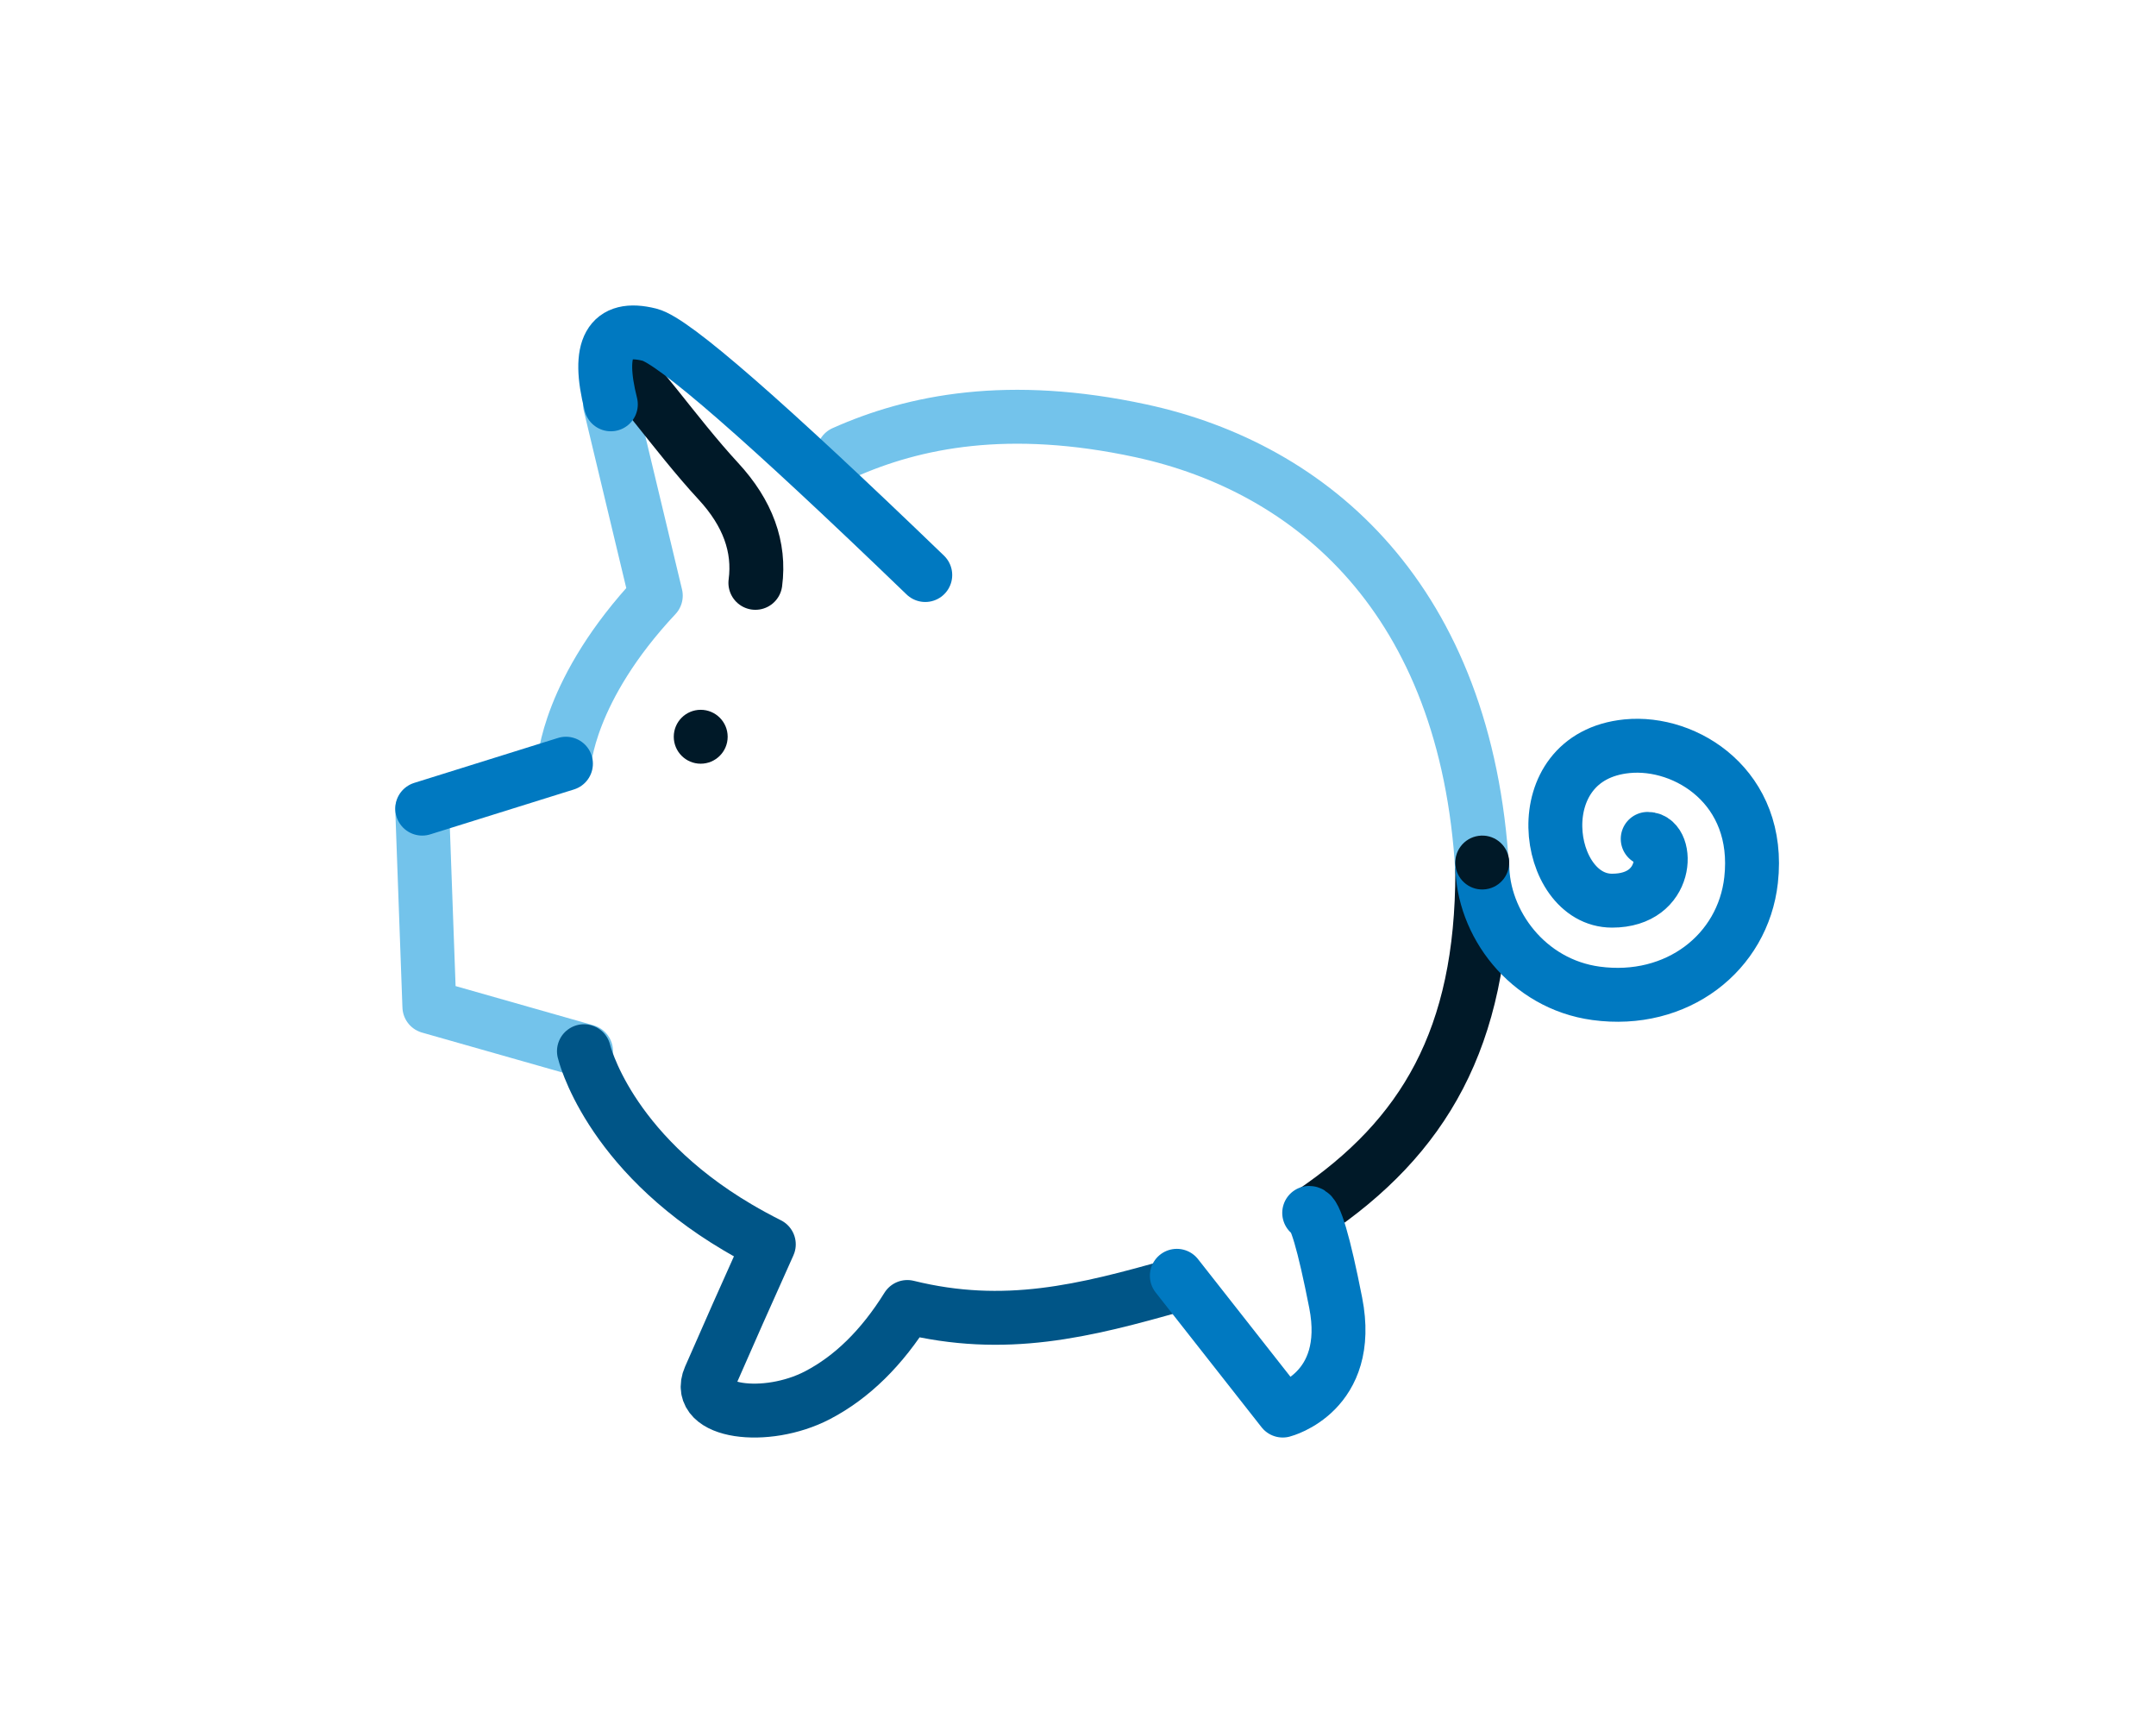
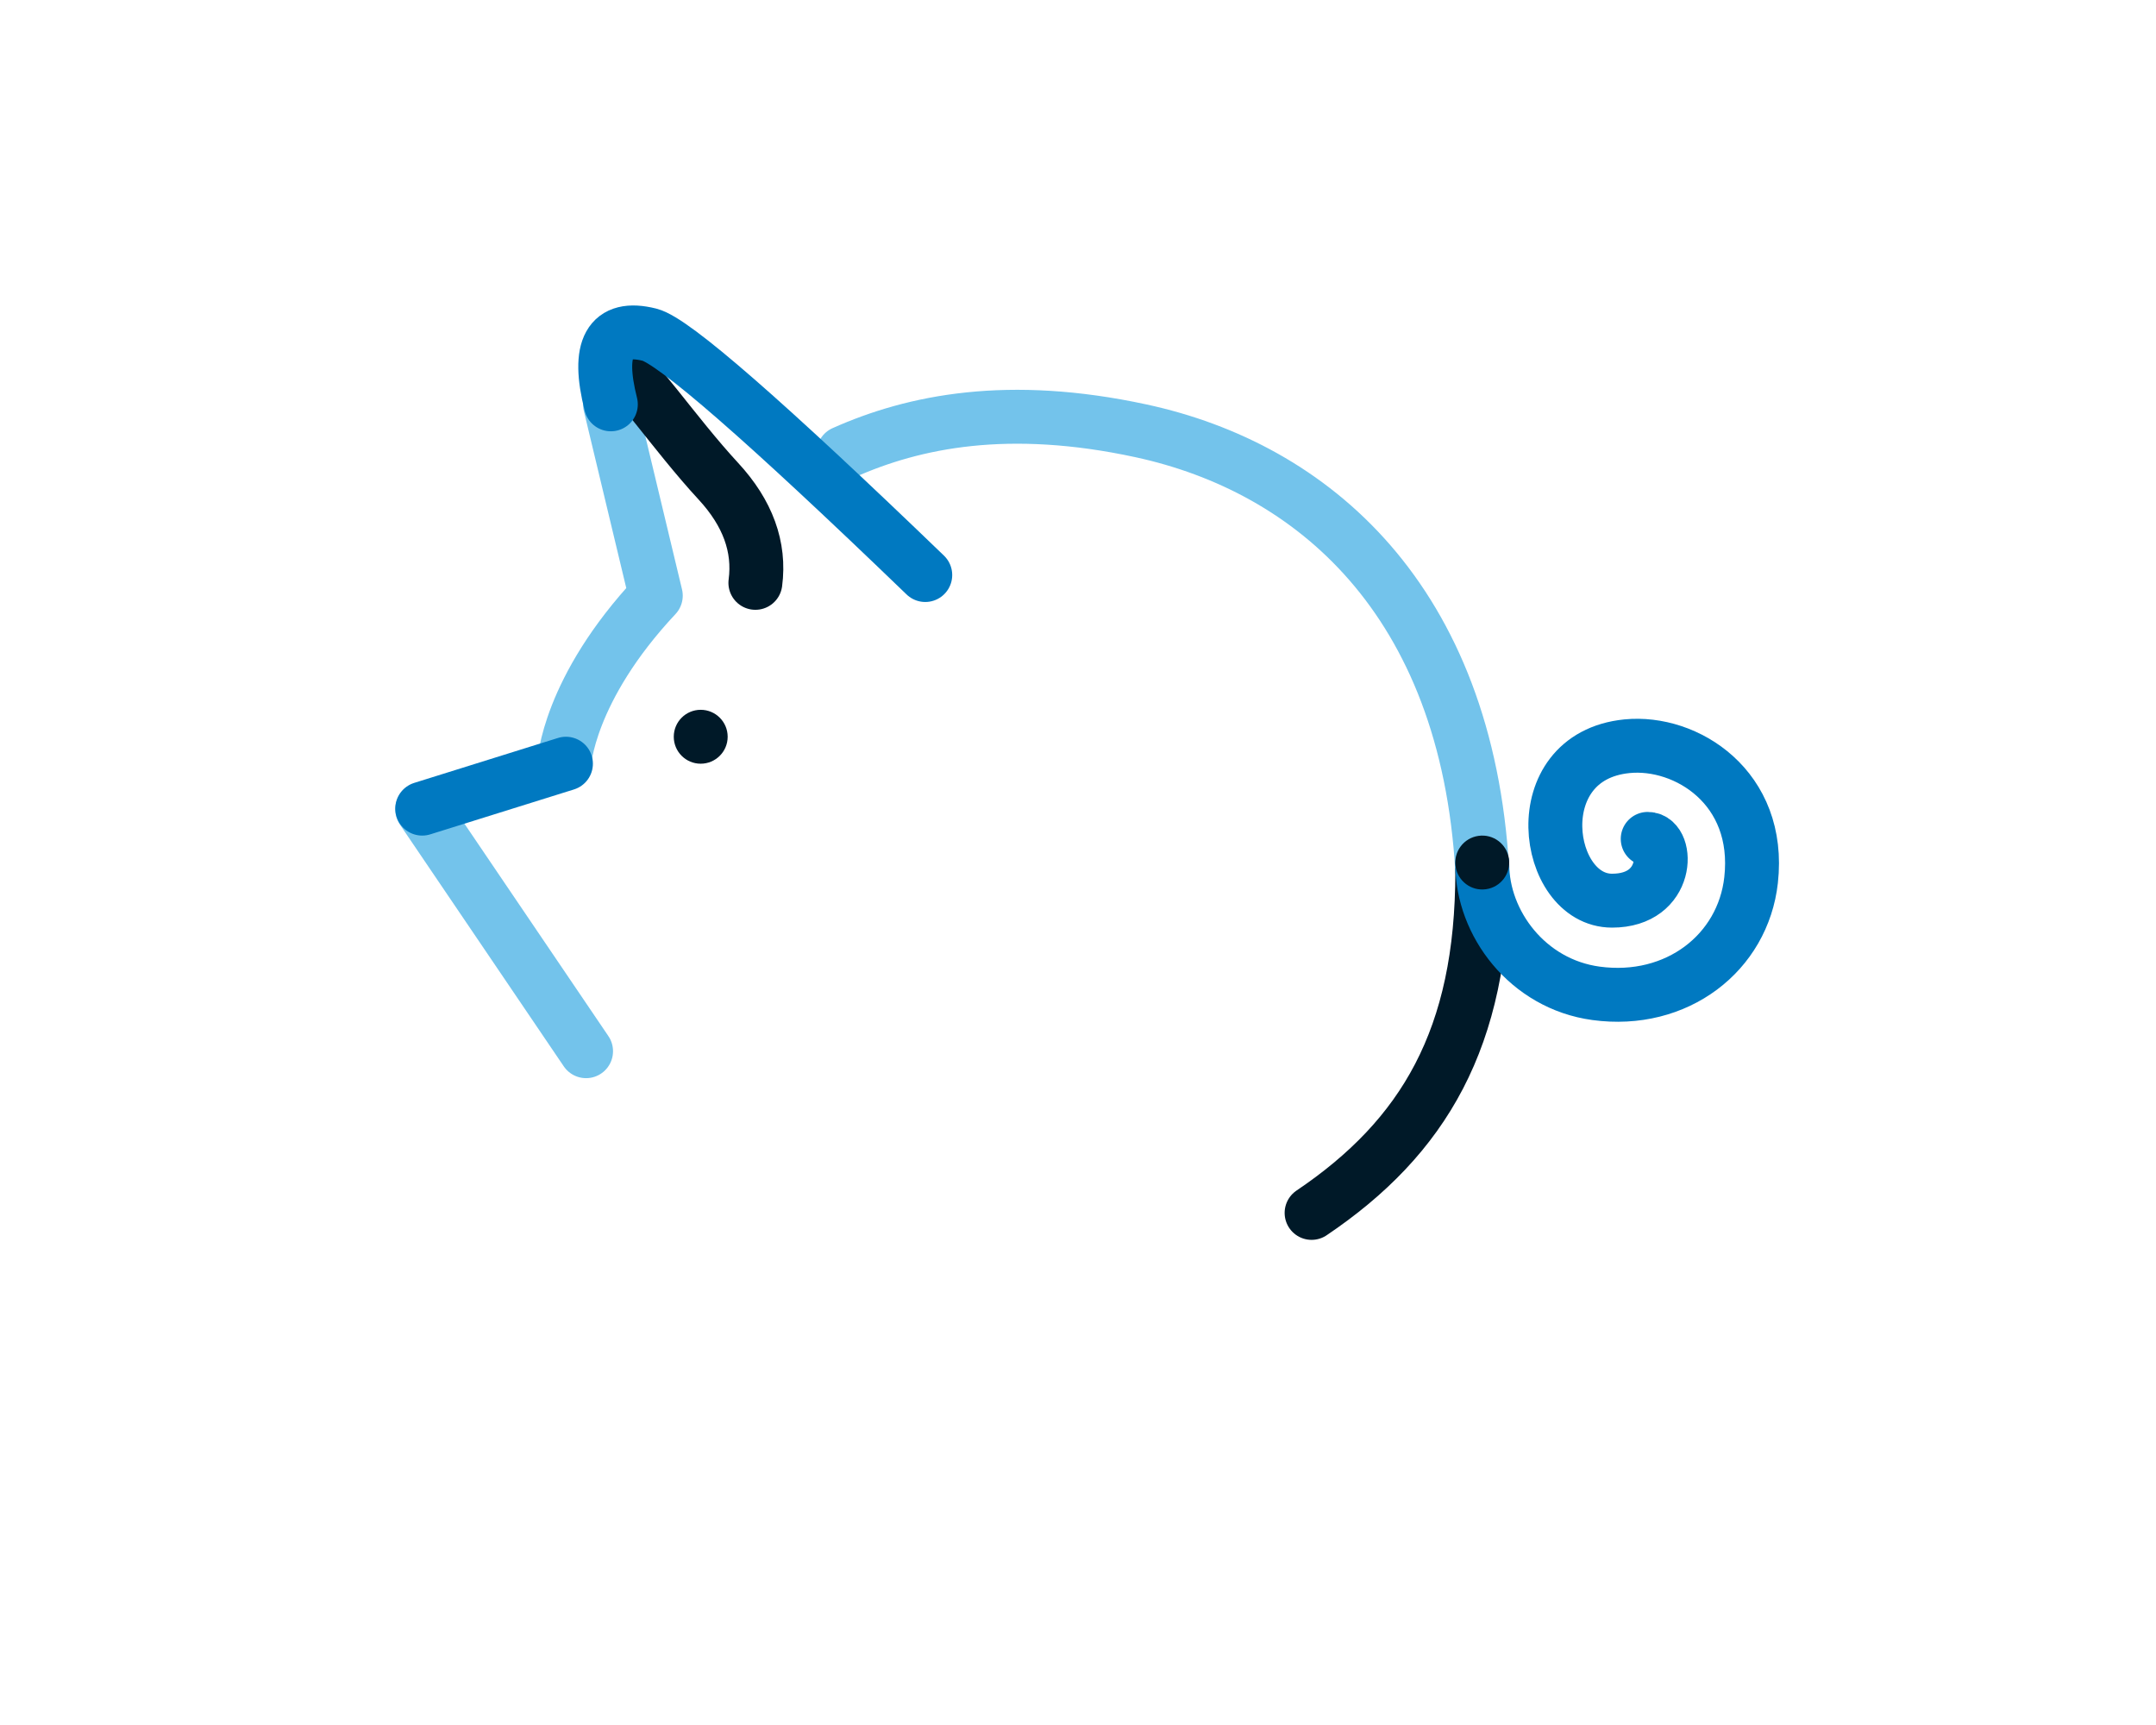
<svg xmlns="http://www.w3.org/2000/svg" width="120" height="96" viewBox="0 0 120 96" fill="none">
  <path fill-rule="evenodd" clip-rule="evenodd" d="M40.501 41.002C40.501 41.831 39.828 42.502 38.999 42.502C38.172 42.502 37.501 41.831 37.501 41.002C37.501 40.173 38.172 39.502 38.999 39.502C39.828 39.502 40.501 40.173 40.501 41.002Z" fill="#001928" />
-   <path d="M82.501 48.447C81.635 33.355 73.037 26.03 63.495 23.974C56.139 22.387 50.895 23.436 46.95 25.197M33.95 22.502L36.501 33.15C31.605 38.373 31.401 42.508 31.401 42.508M23.5 45.047L23.898 56.022L32.62 58.502" stroke="#73C3EB" stroke-width="3" stroke-linecap="round" stroke-linejoin="round" />
+   <path d="M82.501 48.447C81.635 33.355 73.037 26.03 63.495 23.974C56.139 22.387 50.895 23.436 46.95 25.197M33.95 22.502L36.501 33.15C31.605 38.373 31.401 42.508 31.401 42.508M23.5 45.047L32.62 58.502" stroke="#73C3EB" stroke-width="3" stroke-linecap="round" stroke-linejoin="round" />
  <path d="M73.001 67.501C79.251 63.289 82.508 57.767 82.501 48.502" stroke="#001928" stroke-width="3" stroke-linecap="round" stroke-linejoin="round" />
  <path d="M31.5 42.502L23.5 45.002" stroke="#0079C1" stroke-width="3" stroke-linecap="round" stroke-linejoin="round" />
-   <path d="M32.501 58.502C32.501 58.502 33.788 64.016 41.056 68.306C41.624 68.641 42.203 68.957 42.791 69.251C41.597 71.903 40.501 74.374 39.501 76.665C38.661 78.585 42.62 79.145 45.501 77.647C47.419 76.647 49.087 75.01 50.501 72.737C55.922 74.075 60.342 72.972 65.501 71.499" stroke="#005587" stroke-width="3" stroke-linecap="round" stroke-linejoin="round" />
-   <path d="M65.501 71.001L71.395 78.501C71.395 78.501 75.325 77.501 74.343 72.501C73.688 69.168 73.195 67.501 72.868 67.501" stroke="#0079C1" stroke-width="3" stroke-linecap="round" stroke-linejoin="round" />
  <path d="M82.501 48.093C82.501 51.381 85.023 54.763 88.831 55.281C93.332 55.893 97.013 53.022 97.463 48.978C98.038 43.821 93.844 41.202 90.558 41.529C84.802 42.102 85.953 50.124 89.725 50.124C92.941 50.124 92.859 46.686 91.709 46.686" stroke="#0079C1" stroke-width="3" stroke-linecap="round" />
  <path d="M34.387 20.373C35.059 20.464 37.53 24.127 39.985 26.783C41.62 28.553 42.307 30.438 42.043 32.437" stroke="#001928" stroke-width="3" stroke-linecap="round" stroke-linejoin="round" />
  <path d="M33.999 22.502C33.206 19.36 33.923 18.068 36.154 18.627C37.474 18.957 42.589 23.415 51.499 32.002" stroke="#0079C1" stroke-width="3" stroke-linecap="round" stroke-linejoin="round" />
  <path fill-rule="evenodd" clip-rule="evenodd" d="M83.986 47.796C84.099 48.616 83.527 49.375 82.706 49.487C81.884 49.603 81.129 49.028 81.014 48.208C80.901 47.387 81.473 46.63 82.295 46.517C83.115 46.402 83.872 46.976 83.986 47.796Z" fill="#001928" />
</svg>